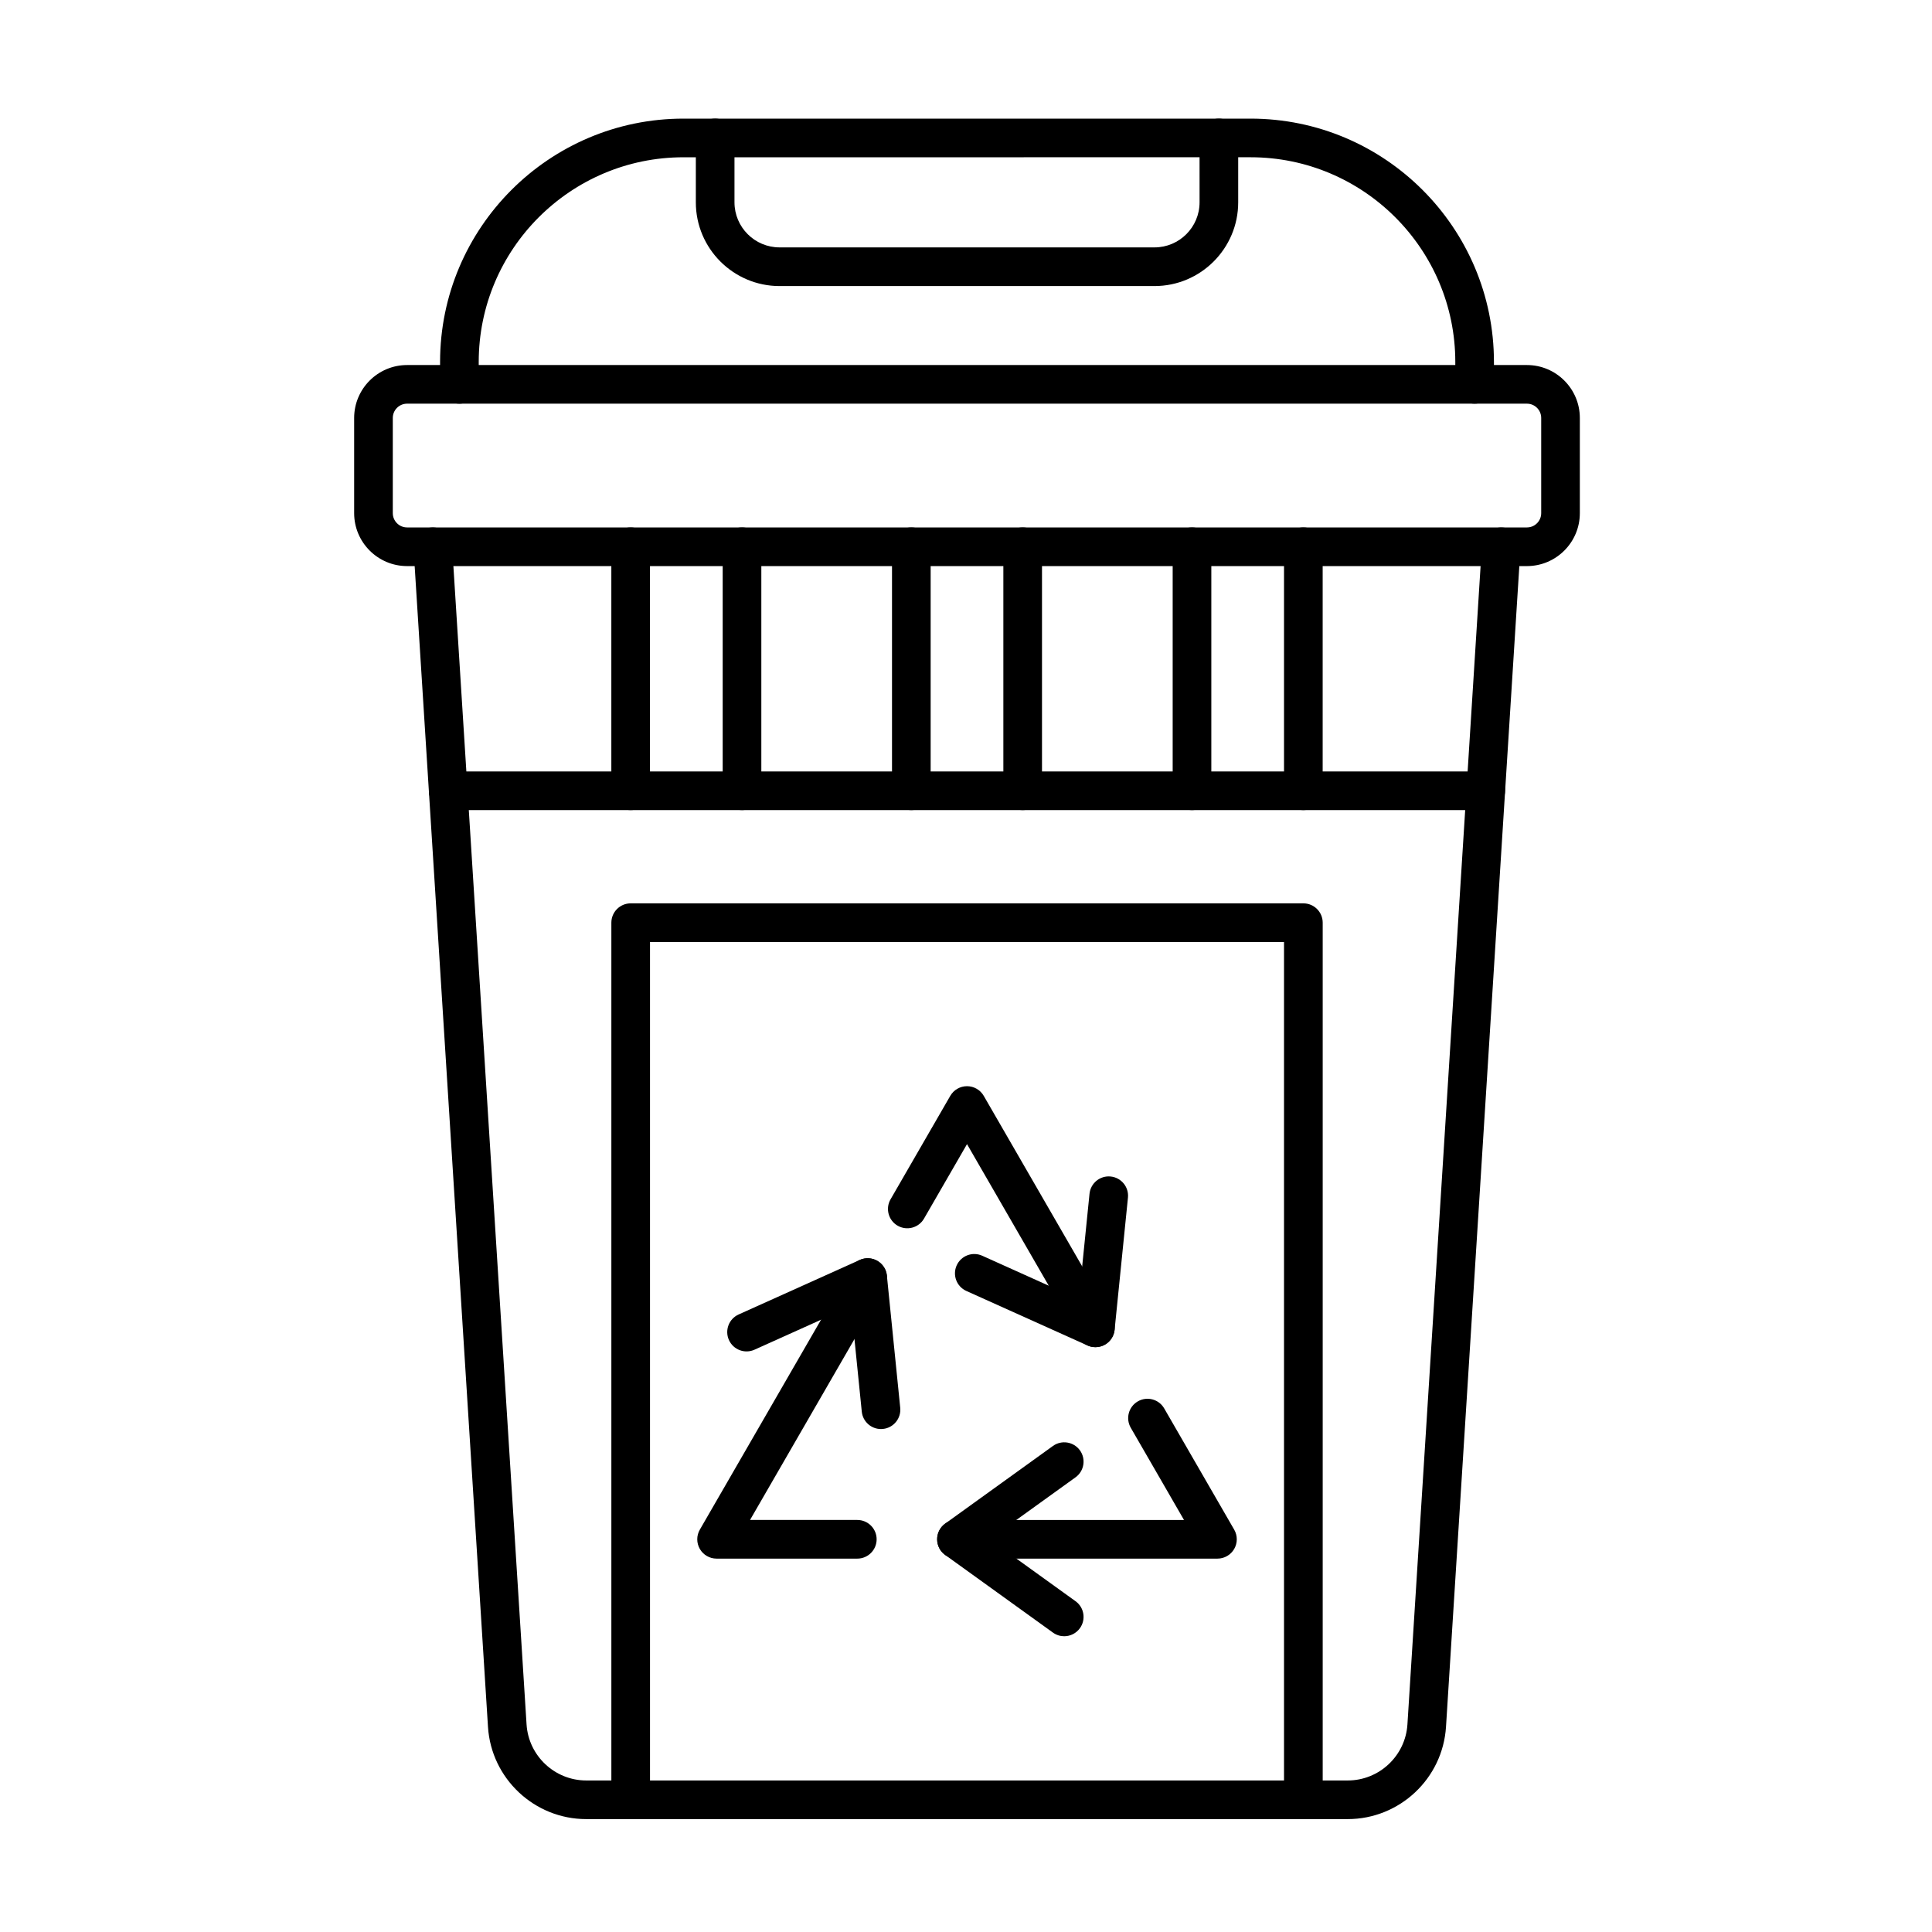
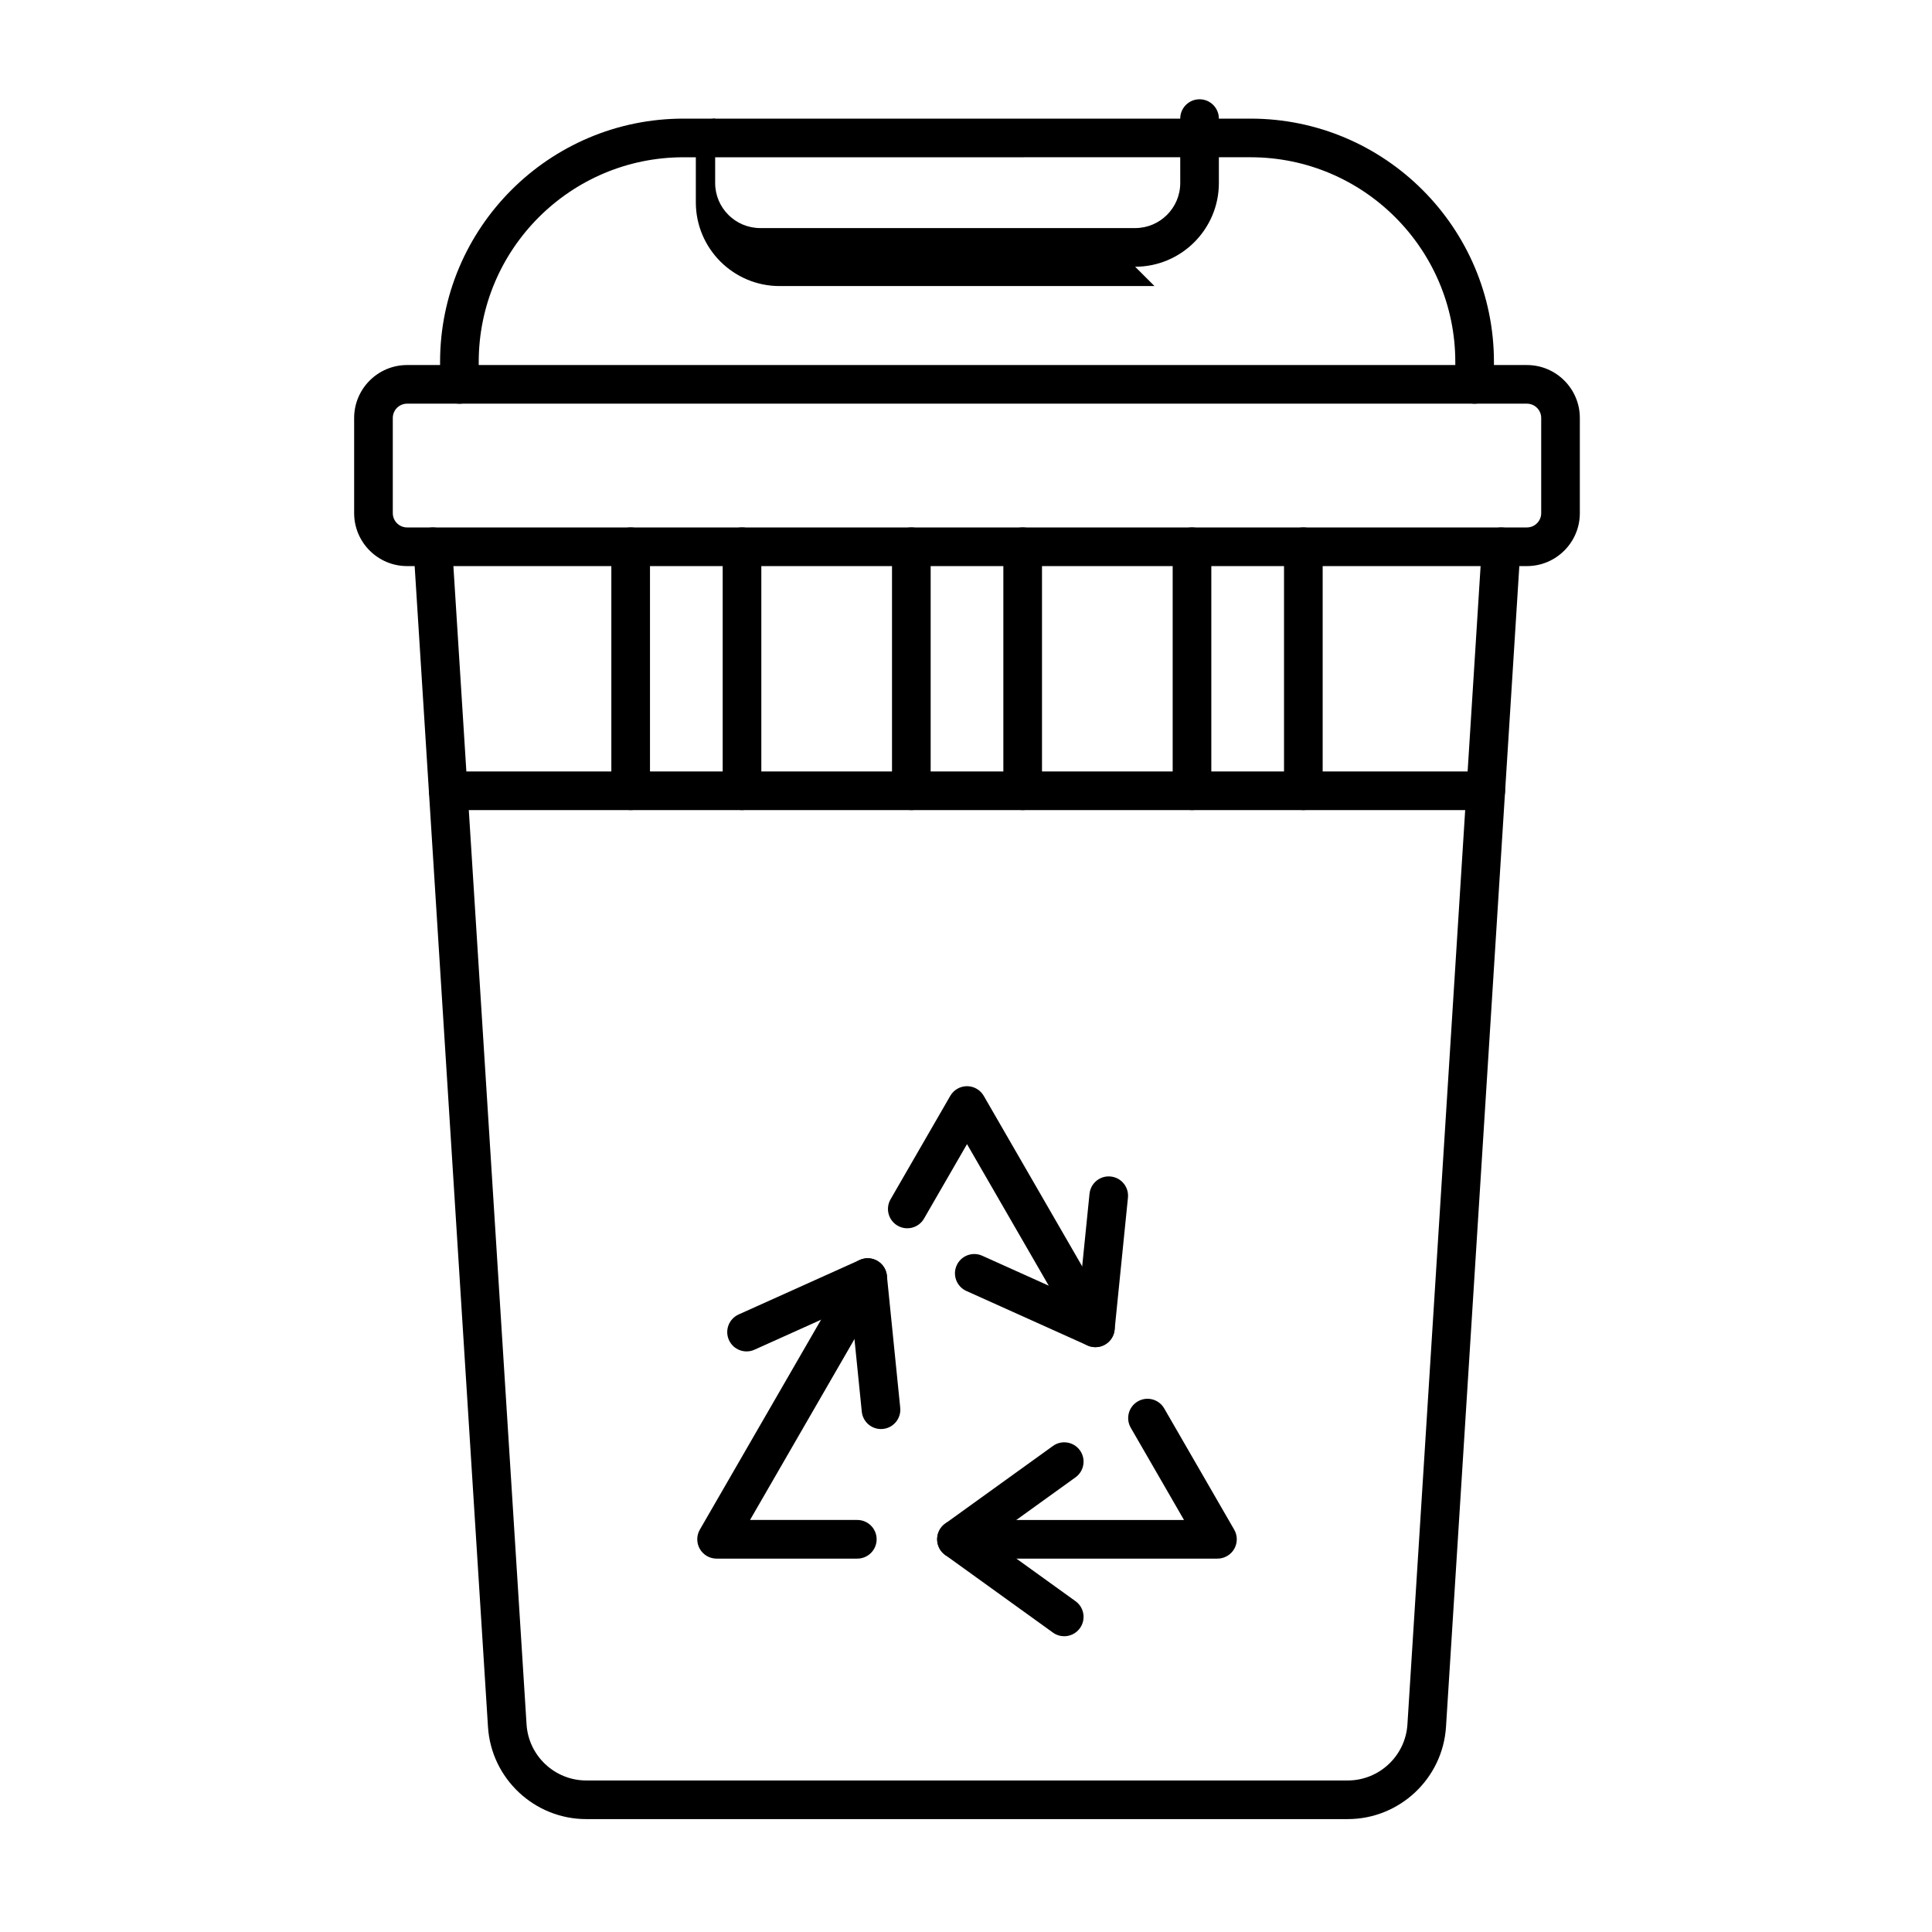
<svg xmlns="http://www.w3.org/2000/svg" fill="#000000" width="800px" height="800px" version="1.1" viewBox="144 144 512 512">
  <g>
    <path d="m501.16 626.08h-201.8c-13.734 0-25.176-10.738-26.039-24.445l-19.734-312.41c-0.18-2.82 1.965-5.254 4.789-5.434 2.816-0.164 5.254 1.965 5.434 4.789l19.734 312.41c0.527 8.328 7.477 14.852 15.82 14.852h201.8c8.344 0 15.293-6.523 15.82-14.852l19.734-312.41c0.18-2.824 2.617-4.945 5.434-4.789 2.82 0.18 4.965 2.609 4.789 5.434l-19.734 312.41c-0.871 13.707-12.309 24.445-26.047 24.445z" />
    <path d="m548.65 294.02h-296.77c-7.734 0-14.027-6.293-14.027-14.023v-25.23c0-7.734 6.293-14.027 14.027-14.027h296.77c7.734 0 14.023 6.293 14.023 14.027v25.23c0 7.731-6.289 14.023-14.023 14.023zm-296.77-43.043c-2.09 0-3.785 1.699-3.785 3.785v25.23c0 2.086 1.699 3.785 3.785 3.785h296.77c2.086 0 3.785-1.699 3.785-3.785v-25.23c0-2.09-1.699-3.785-3.785-3.785z" />
    <path d="m534.79 250.98c-2.828 0-5.121-2.293-5.121-5.121v-5.938c0-29.91-24.336-54.246-54.246-54.246l-150.31 0.004c-29.91 0-54.246 24.336-54.246 54.246v5.938c0 2.828-2.293 5.121-5.121 5.121-2.828 0-5.121-2.293-5.121-5.121v-5.938c0-35.559 28.93-64.488 64.488-64.488h150.31c35.559 0 64.488 28.93 64.488 64.488v5.938c0 2.824-2.293 5.117-5.121 5.117z" />
-     <path d="m449.95 219.81h-99.359c-12.234 0-22.188-9.953-22.188-22.188v-17.07c0-2.828 2.293-5.121 5.121-5.121s5.121 2.293 5.121 5.121v17.066c0 6.59 5.359 11.945 11.949 11.945h99.359c6.59 0 11.945-5.359 11.945-11.945l-0.004-17.066c0-2.828 2.293-5.121 5.121-5.121s5.121 2.293 5.121 5.121v17.066c0 12.234-9.953 22.191-22.188 22.191z" />
-     <path d="m489.4 626.08c-2.828 0-5.121-2.293-5.121-5.121v-227.32h-168.02v227.32c0 2.828-2.293 5.121-5.121 5.121-2.828 0-5.121-2.293-5.121-5.121v-232.44c0-2.828 2.293-5.121 5.121-5.121h178.27c2.828 0 5.121 2.293 5.121 5.121v232.44c0 2.828-2.293 5.121-5.121 5.121z" />
+     <path d="m449.95 219.81h-99.359c-12.234 0-22.188-9.953-22.188-22.188v-17.07c0-2.828 2.293-5.121 5.121-5.121v17.066c0 6.59 5.359 11.945 11.949 11.945h99.359c6.59 0 11.945-5.359 11.945-11.945l-0.004-17.066c0-2.828 2.293-5.121 5.121-5.121s5.121 2.293 5.121 5.121v17.066c0 12.234-9.953 22.191-22.188 22.191z" />
    <path d="m340.64 358.68c-2.828 0-5.121-2.293-5.121-5.121v-64.664c0-2.828 2.293-5.121 5.121-5.121s5.121 2.293 5.121 5.121v64.664c0 2.828-2.293 5.121-5.121 5.121zm-29.508 0c-2.828 0-5.121-2.293-5.121-5.121v-64.664c0-2.828 2.293-5.121 5.121-5.121 2.828 0 5.121 2.293 5.121 5.121v64.664c0 2.828-2.293 5.121-5.121 5.121z" />
    <path d="m489.4 358.68c-2.828 0-5.121-2.293-5.121-5.121v-64.664c0-2.828 2.293-5.121 5.121-5.121 2.828 0 5.121 2.293 5.121 5.121v64.664c0 2.828-2.293 5.121-5.121 5.121zm-29.508 0c-2.828 0-5.121-2.293-5.121-5.121v-64.664c0-2.828 2.293-5.121 5.121-5.121s5.121 2.293 5.121 5.121v64.664c-0.004 2.828-2.293 5.121-5.121 5.121z" />
    <path d="m415.02 358.68c-2.828 0-5.121-2.293-5.121-5.121v-64.664c0-2.828 2.293-5.121 5.121-5.121s5.121 2.293 5.121 5.121v64.664c0 2.828-2.293 5.121-5.121 5.121zm-29.508 0c-2.828 0-5.121-2.293-5.121-5.121v-64.664c0-2.828 2.293-5.121 5.121-5.121s5.121 2.293 5.121 5.121v64.664c0 2.828-2.293 5.121-5.121 5.121z" />
    <path d="m537.74 358.68h-274.95c-2.828 0-5.121-2.293-5.121-5.121s2.293-5.121 5.121-5.121h274.95c2.828 0 5.121 2.293 5.121 5.121s-2.293 5.121-5.121 5.121z" />
    <path d="m466.64 557.05h-69.168c-2.828 0-5.121-2.293-5.121-5.121 0-2.828 2.293-5.121 5.121-5.121h60.301l-14.109-24.438c-1.414-2.449-0.574-5.578 1.875-6.992 2.449-1.418 5.582-0.574 6.992 1.875l18.543 32.117c0.914 1.586 0.914 3.535 0 5.121-0.914 1.582-2.602 2.559-4.434 2.559zm-95.445 0h-37.297c-1.828 0-3.519-0.977-4.434-2.559-0.914-1.586-0.914-3.535 0-5.121l40.047-69.359c1.414-2.449 4.543-3.289 6.992-1.875 2.449 1.414 3.289 4.543 1.875 6.992l-35.613 61.68h28.43c2.828 0 5.121 2.293 5.121 5.121-0.004 2.832-2.297 5.121-5.121 5.121zm63.098-56.039c-1.77 0-3.492-0.918-4.438-2.562l-29.586-51.242-11.395 19.738c-1.414 2.449-4.543 3.289-6.992 1.875-2.449-1.414-3.289-4.543-1.875-6.992l15.828-27.418c0.914-1.586 2.606-2.559 4.434-2.559s3.519 0.977 4.434 2.559l34.02 58.922c1.414 2.449 0.574 5.578-1.875 6.992-0.805 0.469-1.688 0.688-2.555 0.688z" />
    <path d="m377.47 522.71c-2.598 0-4.82-1.969-5.09-4.606l-2.82-27.949-25.617 11.531c-2.578 1.16-5.609 0.012-6.769-2.566s-0.012-5.609 2.566-6.769l32.098-14.449c1.5-0.676 3.234-0.59 4.66 0.234 1.426 0.824 2.367 2.281 2.535 3.918l3.535 35.02c0.285 2.812-1.766 5.324-4.578 5.609-0.176 0.02-0.348 0.027-0.52 0.027z" />
    <path d="m434.29 501.01c-0.715 0-1.43-0.148-2.102-0.449l-32.094-14.445c-2.578-1.16-3.727-4.191-2.566-6.769 1.16-2.578 4.191-3.727 6.769-2.566l25.613 11.531 2.824-27.949c0.285-2.812 2.793-4.867 5.609-4.578 2.812 0.285 4.863 2.793 4.578 5.609l-3.535 35.02c-0.164 1.637-1.109 3.094-2.535 3.918-0.793 0.449-1.676 0.68-2.562 0.68z" />
    <path d="m426.03 577.62c-1.039 0-2.082-0.312-2.988-0.965l-28.559-20.574c-1.336-0.961-2.129-2.508-2.129-4.156 0-1.648 0.793-3.191 2.129-4.156l28.559-20.574c2.293-1.652 5.492-1.133 7.148 1.16 1.652 2.293 1.133 5.496-1.16 7.148l-22.793 16.418 22.793 16.418c2.293 1.652 2.812 4.852 1.16 7.148-1.004 1.395-2.57 2.133-4.16 2.133z" />
  </g>
</svg>